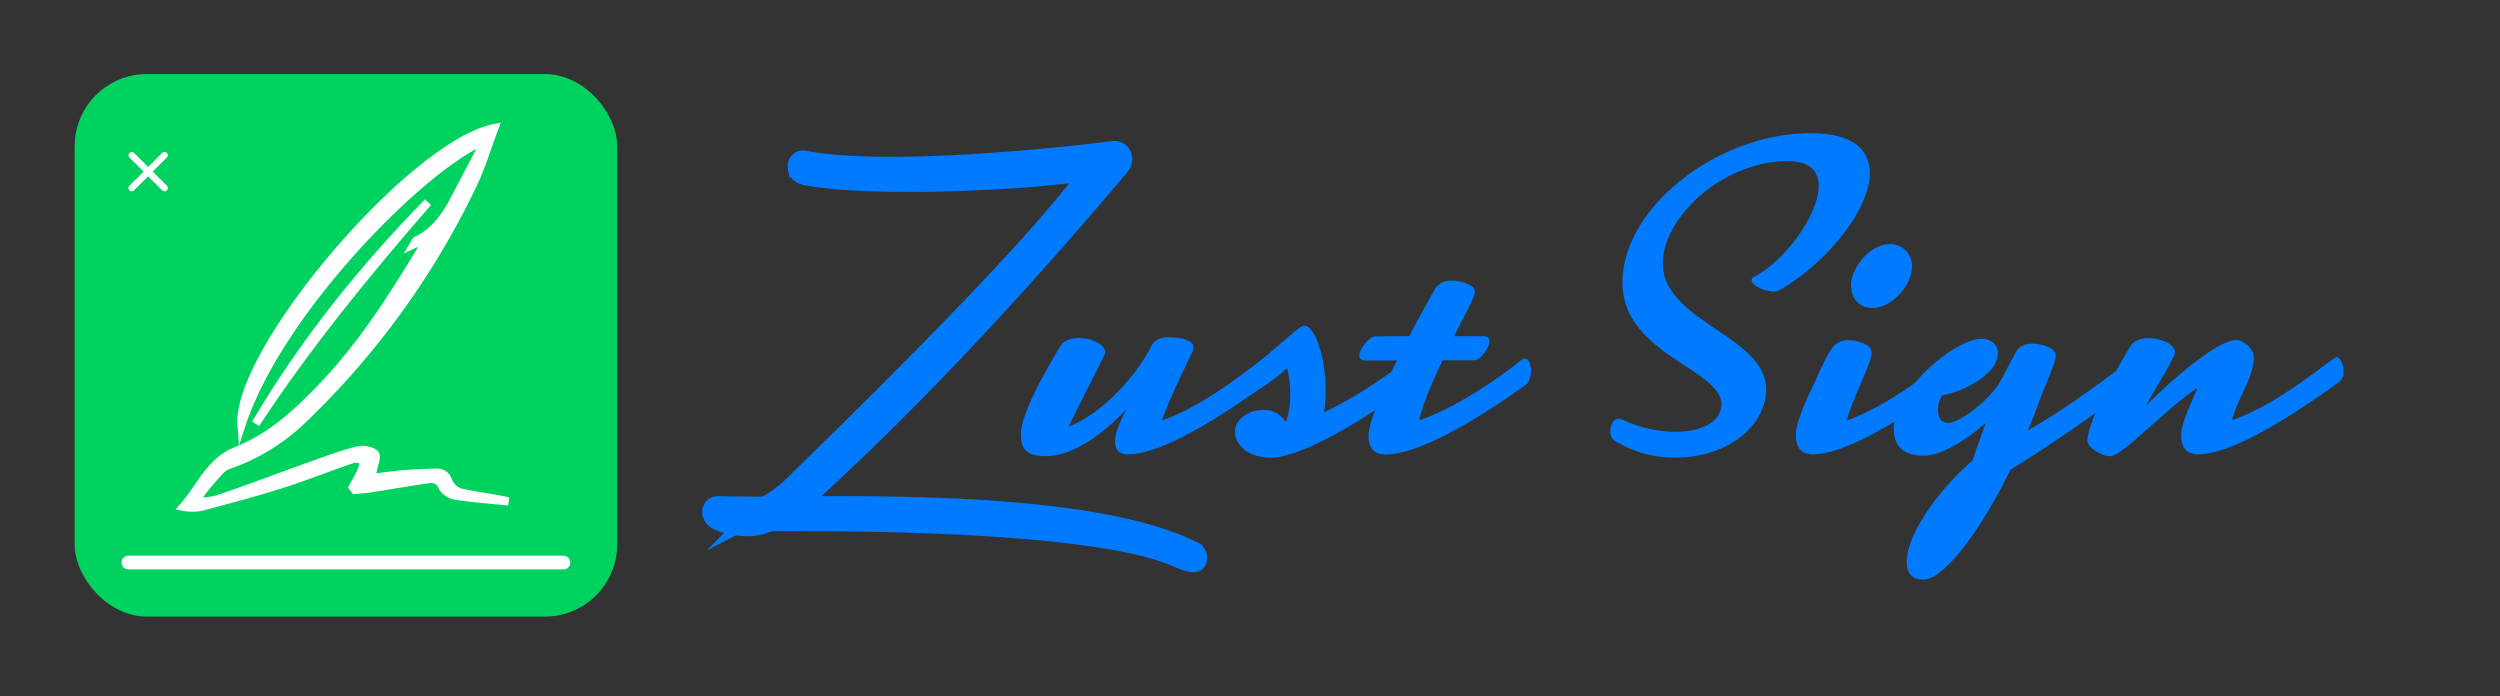
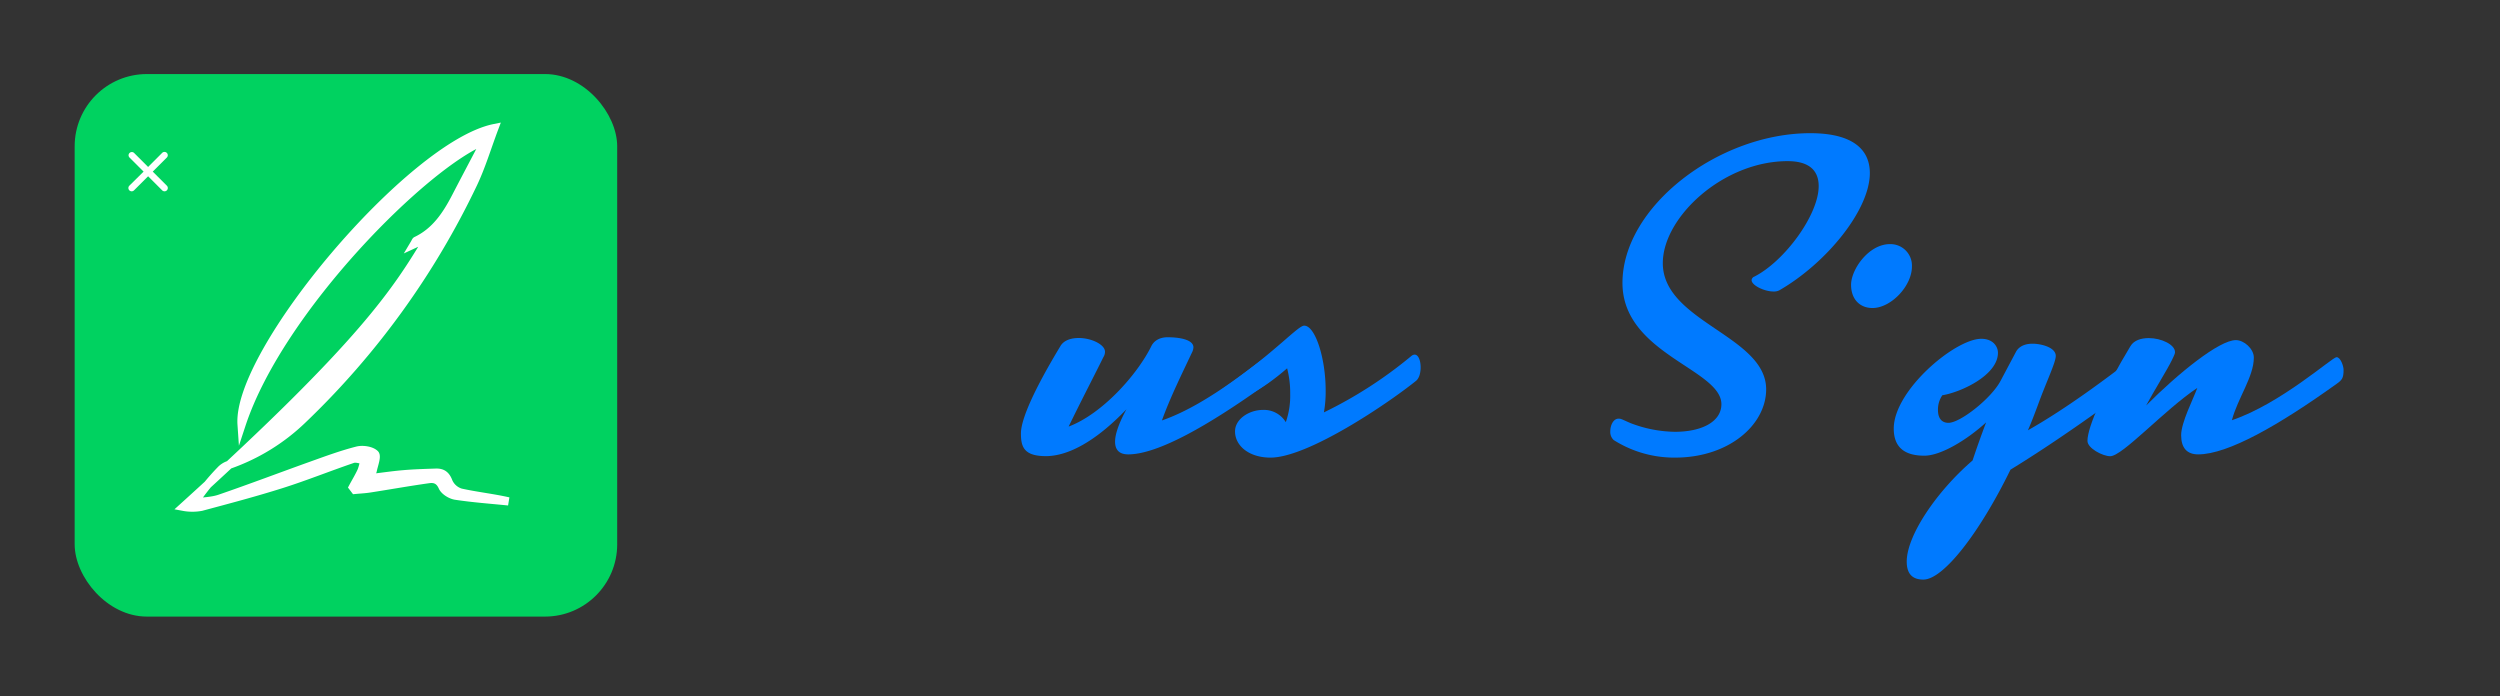
<svg xmlns="http://www.w3.org/2000/svg" id="Layer_1" data-name="Layer 1" viewBox="0 0 911.47 253.86">
  <rect x="0" y="0" width="911.47" height="253.86" fill="#333333" stroke="none" />
  <defs>
    <style>.cls-1{fill:#00d260;}.cls-2,.cls-3{fill:#007aff;}.cls-2{stroke:#007aff;stroke-width:8px;}.cls-2,.cls-4,.cls-5{stroke-miterlimit:10;}.cls-4,.cls-6{fill:#fff;}.cls-4,.cls-5{stroke:#fff;}.cls-4{stroke-width:3px;}.cls-5{fill:none;stroke-linecap:round;stroke-width:5px;}</style>
  </defs>
  <title>zust-sign</title>
  <rect class="cls-1" x="27.22" y="27" width="197.8" height="197.8" rx="26.33" />
-   <path class="cls-2" d="M294.31,189.68H280.9l-1.91.63a18.42,18.42,0,0,1-4.95,1.12,25.43,25.43,0,0,1-12-2.07c-2.72-1.12-2.72-4.63,0-4.47,3.67.16,9.42.16,16.92.16a44.82,44.82,0,0,0,11.33-8.46c30.17-29.37,90-88.28,108.07-114.61l-20.91,2.07c-13.57,1.12-30.33,1.92-46,1.92-14.52,0-28.09-.64-37.67-2.4-1.43-.32-2.87-1.43-2.55-2.87a1.59,1.59,0,0,1,2.07-1.76c8.62,1.6,19.64,2.24,31.45,2.24,15.32,0,31.92-1,46.93-2.24,13.89-1.11,26.34-2.55,34.16-3.51,2.71-.48,3.83,2.88,2.23,4.63-30,35.6-72.78,83.48-118.92,124.83h14.53c37.35,0,99.76,1,130.73,16.28a2.38,2.38,0,0,1,1.6,3c-.32,1.28-5.59-.8-6.87-1.44C403,191.27,331,189.68,294.31,189.68Z" />
  <path class="cls-3" d="M461.77,130.22c1.43,0,2.55,3.19,2.55,4.63,0,2.87-.48,3.67-2.55,5.11-20.91,15-39.59,25.7-50.44,25.7-3.51,0-4.79-1.92-4.79-4.63,0-3.35,2.07-8,4.15-11.81-11.49,12-21.55,17.08-29.37,17.08-8.14,0-9.1-3.52-9.1-8.31,0-5.26,5.11-16.44,14.37-31.76,1.27-2.23,4-3,6.7-3,4.63,0,9.58,2.39,9.58,5a3.82,3.82,0,0,1-.64,2.07c-2.08,4.31-8.94,17.56-12.61,25.22,12.29-4.63,25.06-19,30.17-29.37.95-1.92,3-3.19,5.9-3.19,4.79,0,9.42,1,9.42,3.67a4.67,4.67,0,0,1-.32,1.44c-3.51,7.5-8,16.44-11.17,25.22C441.5,147.14,460.17,130.22,461.77,130.22Z" />
  <path class="cls-3" d="M442.45,145.39c0-1,1.76-2.56,5.43-5.11,17.88-12.77,25.38-21.55,27.62-21.55,4,0,7.82,11.81,7.82,23.62a43.5,43.5,0,0,1-.64,8,156.88,156.88,0,0,0,31.92-20.59,2.13,2.13,0,0,1,1.12-.48c1.44,0,2.23,2.24,2.23,4.63,0,1.92-.47,4-1.75,5-10.54,8.46-39.43,27.93-53,27.93-7.82,0-12.92-4.31-12.92-9.57,0-4.47,5.1-7.82,10.21-7.82a9.29,9.29,0,0,1,8.3,4.47,29.33,29.33,0,0,0,1.6-10.38,35.74,35.74,0,0,0-1.12-9.26c-8.62,7.5-17.08,12.29-23.15,12.29C443.73,146.5,442.45,146.18,442.45,145.39Z" />
-   <path class="cls-3" d="M513.81,122.56c3-5.91,6.38-11.81,9.41-17.24a6.75,6.75,0,0,1,6.07-3c2.87,0,8.46,1.27,8.46,4,0,.8-.64,2.39-1.92,5.11l-5.74,11.17h11c1.28,0,1.92.64,1.92,1.75,0,2.56-3.2,7-5.59,7H525.94c-3.83,8-7.51,16.6-8.46,21.87,12.93-4.31,29.53-15.65,37.19-22a2.55,2.55,0,0,1,1.28-.48c1.43,0,2.23,2.07,2.23,4.47,0,2.07-.64,4.15-1.92,5.11-20.91,15-40.22,25.38-51.07,25.38-4,0-6.23-2.24-6.23-7,0-4.31,4.47-15.16,10.38-27.29h-11.5c-1.59,0-2.23-.64-2.23-1.76,0-2.55,3.67-7,5.74-7Z" />
  <path class="cls-3" d="M646.61,106.28c-3.35,0-8-2.24-8-4.15a1.5,1.5,0,0,1,1-1.28c11-5.59,23.46-22.51,23.46-33,0-5.43-3.19-9.1-11.33-9.1-23.47,0-45.5,20.43-45.5,37.19,0,21.39,37.68,26.5,37.68,46,0,12.93-13.57,24.9-33.21,24.9a41.25,41.25,0,0,1-22.34-6.38,4,4,0,0,1-1.28-3.19c0-2.24,1.12-4.63,3-4.63,1,0,1,.16,4.31,1.59a46.43,46.43,0,0,0,16.28,3.2c9.74,0,16.92-3.67,16.92-10.06,0-12.77-36.07-18.36-36.07-44.21,0-27.78,35-54.6,68.48-54.6,15.64,0,21.71,6.07,21.71,14.53,0,13.57-16,33-33.05,42.78A4.36,4.36,0,0,1,646.61,106.28Z" />
-   <path class="cls-3" d="M711.42,130.22c1.43,0,2.55,3.19,2.55,4.63,0,2.87-.48,3.67-2.55,5.11-20.91,15-39.59,25.7-50.44,25.7-4,0-6.23-2.24-6.23-7,0-4.63,3.67-12.61,5.91-17.24,1.91-4,4.63-10.69,7.18-14.36a6.93,6.93,0,0,1,6.07-3c3,0,8.46,1.27,8.46,4.47,0,4-7,16.76-9.1,24.74C691.14,147.14,709.82,130.22,711.42,130.22Z" />
  <path class="cls-3" d="M689.07,89a7.84,7.84,0,0,1,8,8.14c0,7.18-7.66,15.16-14.37,15.16-4.62,0-7.82-3.19-7.82-8.46C674.86,98.3,681.25,89,689.07,89Z" />
  <path class="cls-3" d="M739.35,156.88c14.68-8.3,29.53-19.64,36.87-25.22A3,3,0,0,1,778,131c1.91,0,3.19,3,3.19,5.27a2.74,2.74,0,0,1-.8,2.39C767,148.58,749.72,161,733,171.24c-11.49,23.47-24.58,40.07-31.76,40.07-3.83,0-6.07-1.92-6.07-6.55,0-9.57,11-25.7,24-36.87,1.27-3.83,3-8.78,4.95-13.89-7.19,6.55-16.61,12.14-22.51,12.14-7.18,0-11.17-3-11.17-9.9,0-13.89,22.34-32.72,31.92-32.72,4.31,0,6.07,2.87,6.07,5.1,0,8.15-13.41,14.37-20.28,15.49a9.18,9.18,0,0,0-1.59,5.42c0,2.4.95,4.63,3.83,4.63,4.31,0,15.64-8.93,19-15.32l5.59-10.53c1.12-2.08,3.35-3,6.07-3,3,0,8.46,1.28,8.46,4.47,0,2.4-3.52,9.58-6.55,18C741.74,151,740.63,154,739.35,156.88Z" />
  <path class="cls-3" d="M851.88,130.22c1.44,0,2.56,3.19,2.56,4.63,0,2.87-.48,3.67-2.56,5.11-20.91,15-39.58,25.7-50.44,25.7-4,0-6.22-2.24-6.22-7,0-4.63,4.31-12.93,5.9-17.24-12,8-27.29,24.91-31.76,24.91-2.71,0-8.3-2.88-8.3-5.59,0-5.27,6.38-19.16,15.64-34.48,1.28-2.23,4-3,6.71-3,4.62,0,9.57,2.39,9.57,5.11,0,.31,0,.63-1.11,2.87-1.6,3.35-6.87,11.81-9.42,16.6C794.26,136,809.11,124,815.17,124c3,0,6.55,3.19,6.55,6.38,0,7-5.91,14.85-8,22.83C831.61,147.14,850.29,130.22,851.88,130.22Z" />
-   <path class="cls-4" d="M156.31,86.54,151,89c.49-.82.57-1.14.75-1.23,7.11-3.38,11.1-9.53,14.55-16.2s7-13.31,10.7-20.44c-21.42,8.13-74.93,61.27-88.92,103.64C86.27,128.15,150,52.79,180.24,46.7c-2.69,7.13-4.72,14-7.76,20.37a293.45,293.45,0,0,1-62.25,86A73.6,73.6,0,0,1,83.42,169.5a7.24,7.24,0,0,0-2.83,1.74,85.7,85.7,0,0,0-9.73,12c3.11-.46,6.39-.46,9.31-1.46,11.27-3.88,22.41-8.11,33.62-12.13,5.43-1.94,10.86-3.95,16.44-5.37,2-.52,5.09-.07,6.45,1.23.89.84-.4,4-.81,6.14a16.2,16.2,0,0,1-1.25,2.74c4.59-.55,8.6-1.15,12.63-1.49,3.87-.33,7.77-.44,11.66-.57,2.38-.08,3.72.89,4.64,3.4A7.12,7.12,0,0,0,168,179.6c5.73,1.26,11.59,1.89,17.39,3.2-6.43-.65-12.9-1.11-19.28-2.08-1.77-.27-4.09-1.7-4.76-3.21-1.15-2.56-2.86-3.14-5.05-2.83-7.18,1-14.33,2.29-21.5,3.4-1.78.28-3.6.36-5.4.53l-.76-1c1.07-2,2.26-3.94,3.19-6a22,22,0,0,0,1-3.86c-1.41-.16-3-.83-4.21-.42-8.68,2.95-17.19,6.39-25.92,9.16-9.67,3.06-19.49,5.65-29.29,8.28a17.78,17.78,0,0,1-6.56,0c6.27-7.13,9.64-16.57,19.57-20.49,12.27-4.85,21.87-13.65,30.89-23.08C132.88,125,144.64,105.94,156.31,86.54Z" />
-   <path class="cls-4" d="M156,73.74C133.57,99.54,112,125.93,93.2,154.49,110.67,124.89,132,98.3,156,73.74Z" />
-   <line class="cls-5" x1="46.81" y1="205.1" x2="205.43" y2="205.1" />
+   <path class="cls-4" d="M156.31,86.54,151,89c.49-.82.57-1.14.75-1.23,7.11-3.38,11.1-9.53,14.55-16.2s7-13.31,10.7-20.44c-21.42,8.13-74.93,61.27-88.92,103.64C86.27,128.15,150,52.79,180.24,46.7c-2.69,7.13-4.72,14-7.76,20.37a293.45,293.45,0,0,1-62.25,86A73.6,73.6,0,0,1,83.42,169.5a7.24,7.24,0,0,0-2.83,1.74,85.7,85.7,0,0,0-9.73,12c3.11-.46,6.39-.46,9.31-1.46,11.27-3.88,22.41-8.11,33.62-12.13,5.43-1.94,10.86-3.95,16.44-5.37,2-.52,5.09-.07,6.45,1.23.89.84-.4,4-.81,6.14a16.2,16.2,0,0,1-1.25,2.74c4.59-.55,8.6-1.15,12.63-1.49,3.87-.33,7.77-.44,11.66-.57,2.38-.08,3.72.89,4.64,3.4A7.12,7.12,0,0,0,168,179.6c5.73,1.26,11.59,1.89,17.39,3.2-6.43-.65-12.9-1.11-19.28-2.08-1.77-.27-4.09-1.7-4.76-3.21-1.15-2.56-2.86-3.14-5.05-2.83-7.18,1-14.33,2.29-21.5,3.4-1.78.28-3.6.36-5.4.53l-.76-1c1.07-2,2.26-3.94,3.19-6a22,22,0,0,0,1-3.86c-1.41-.16-3-.83-4.21-.42-8.68,2.95-17.19,6.39-25.92,9.16-9.67,3.06-19.49,5.65-29.29,8.28a17.78,17.78,0,0,1-6.56,0C132.88,125,144.64,105.94,156.31,86.54Z" />
  <path class="cls-6" d="M55.69,62.57l5.13-5.13a1.2,1.2,0,0,0-1.7-1.7L54,60.87l-5.13-5.13a1.2,1.2,0,0,0-2,.85,1.22,1.22,0,0,0,.35.85l5.13,5.13L47.16,67.7a1.2,1.2,0,1,0,1.7,1.7L54,64.27l5.13,5.13a1.2,1.2,0,1,0,1.7-1.7Z" />
</svg>